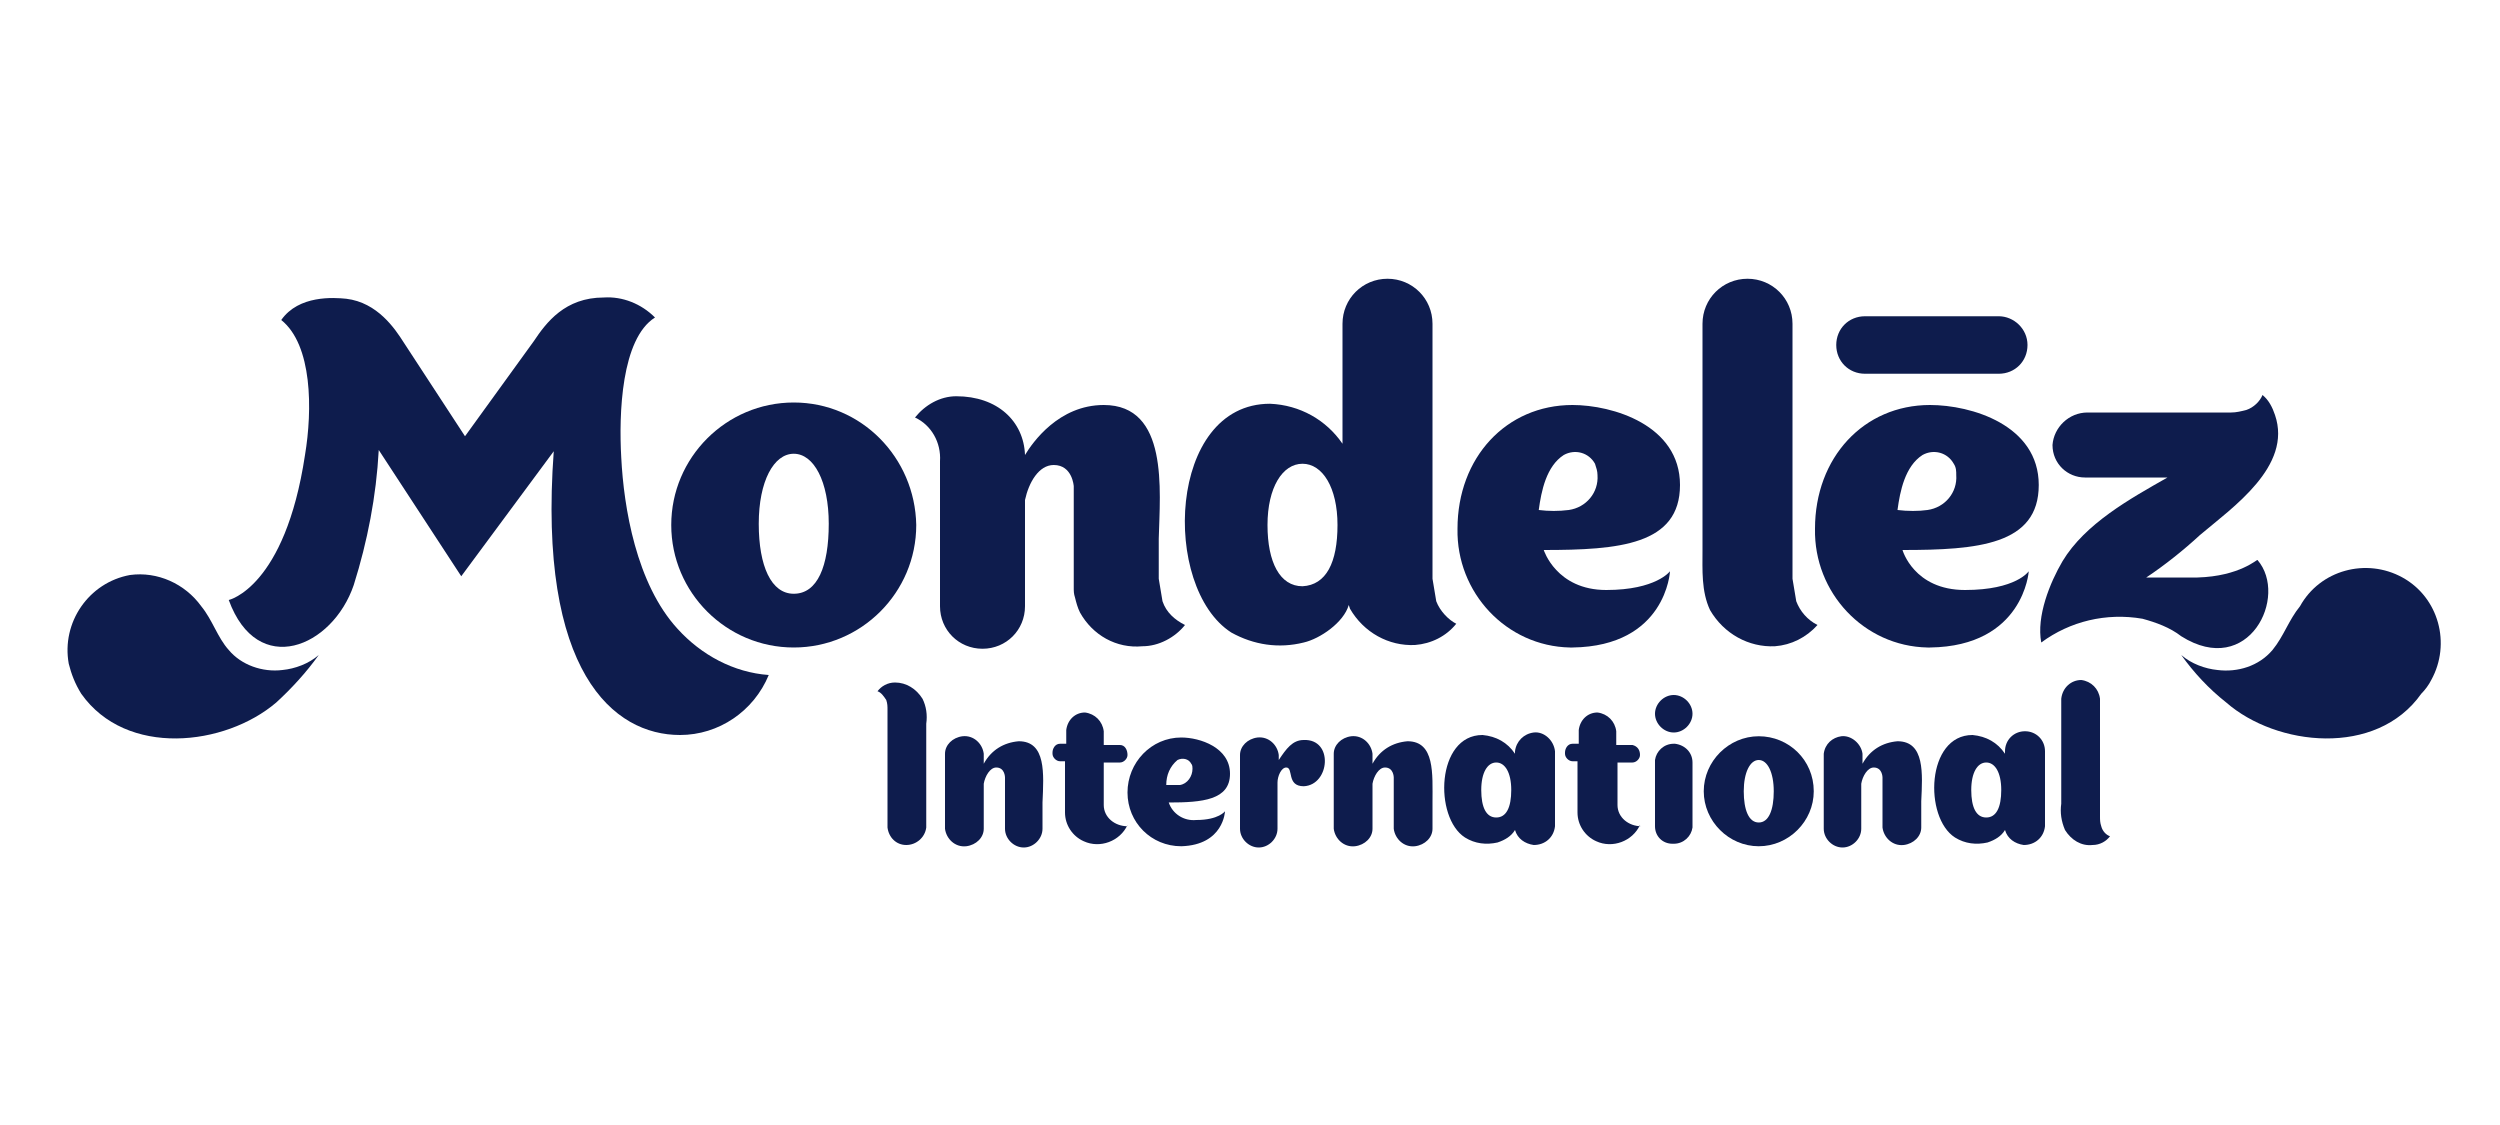
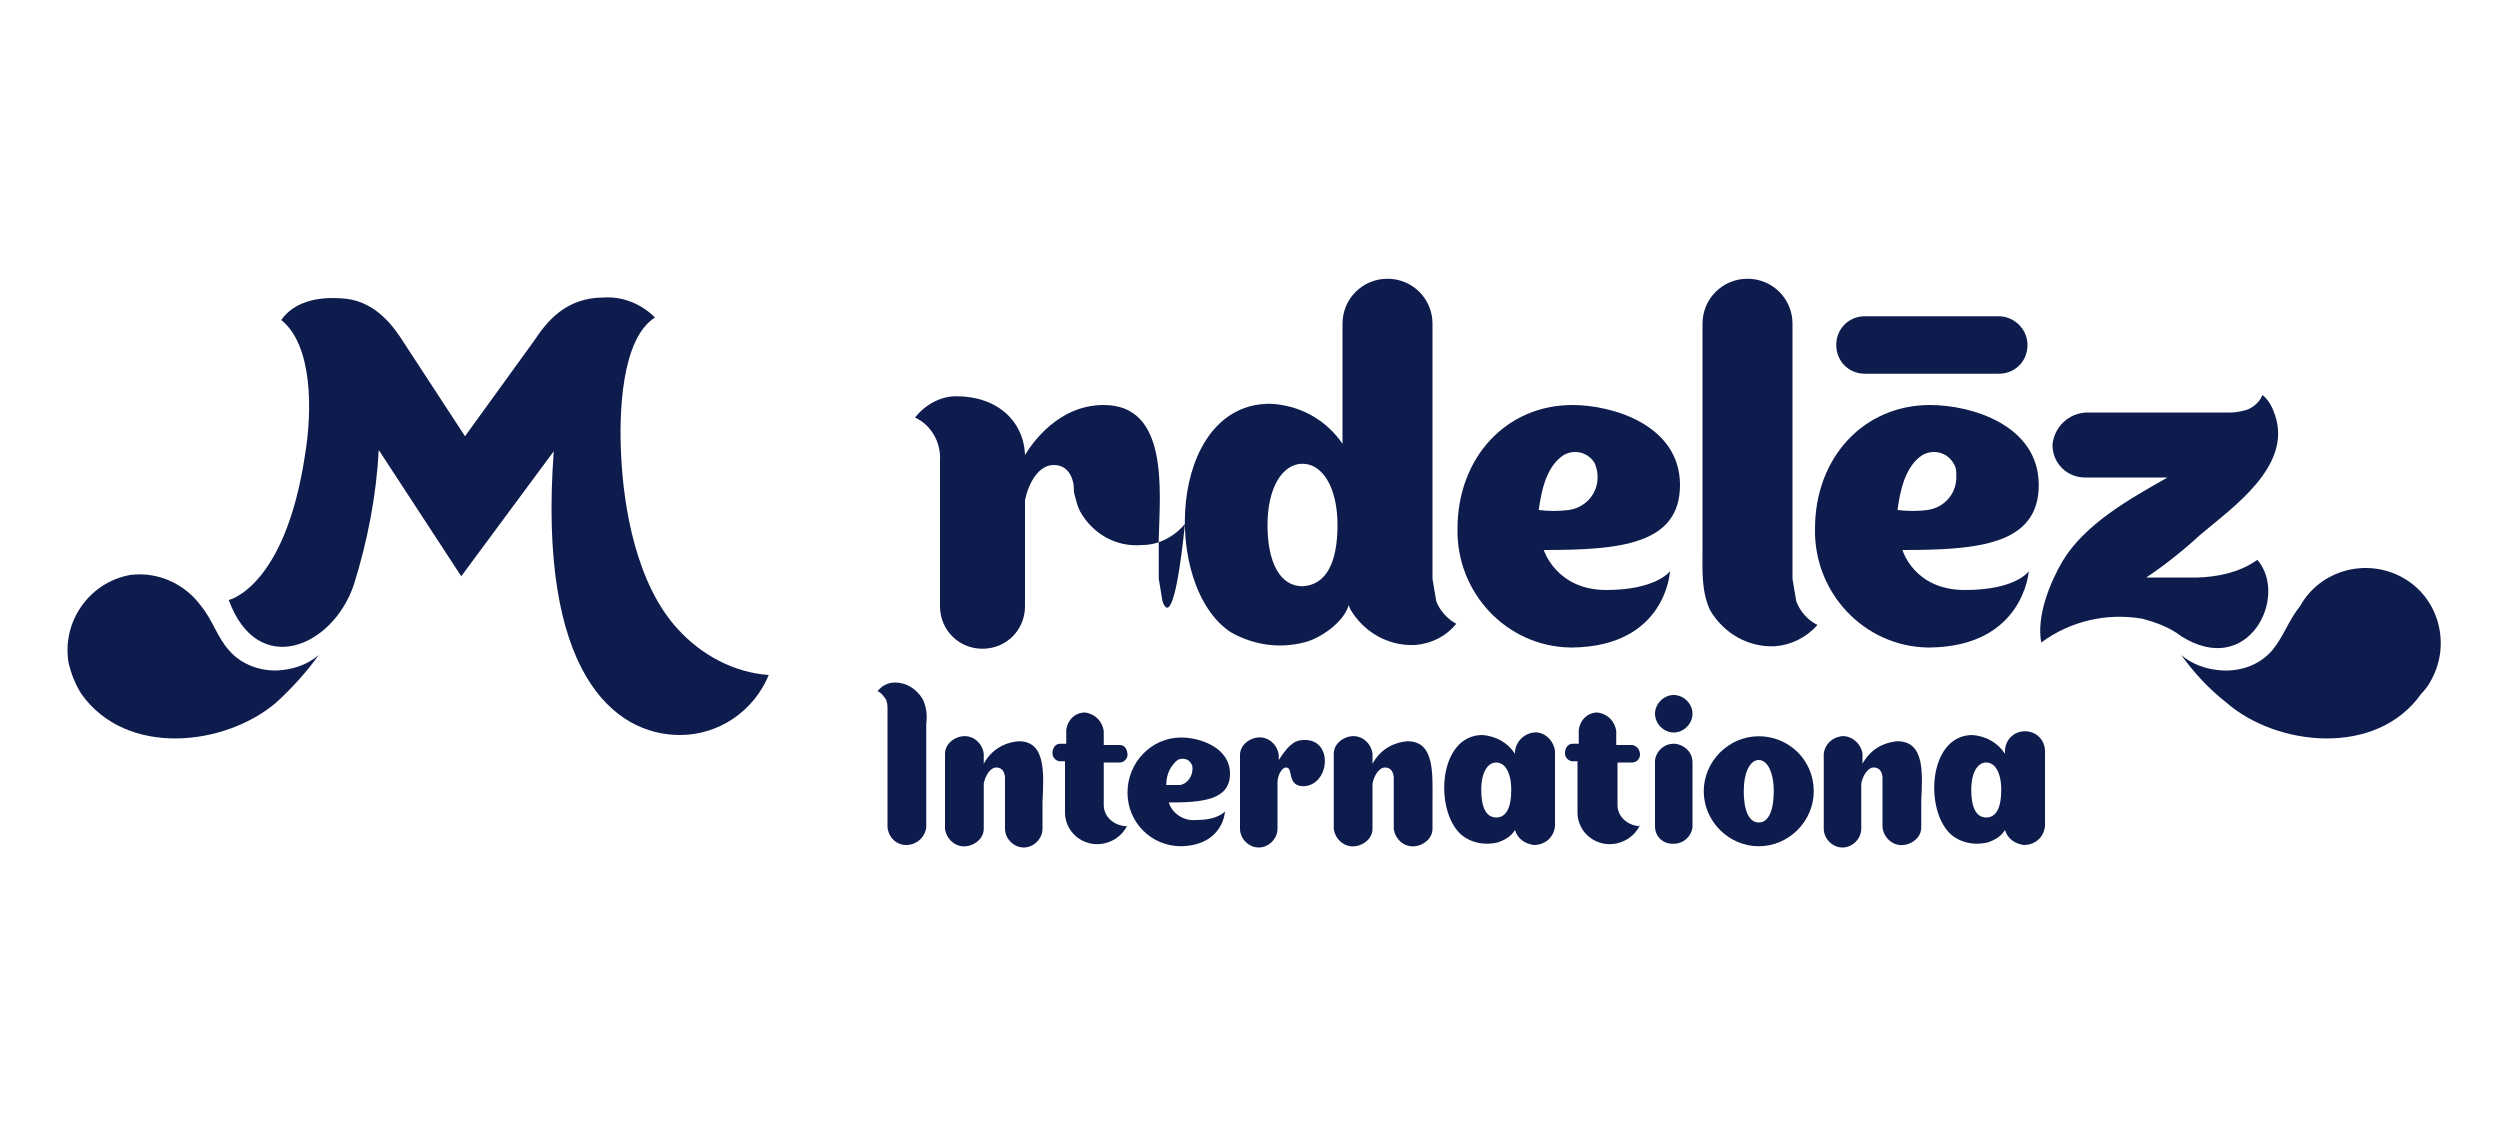
<svg xmlns="http://www.w3.org/2000/svg" version="1.1" id="Слой_1" x="0px" y="0px" viewBox="0 0 200 90" style="enable-background:new 0 0 200 90;" xml:space="preserve">
  <style type="text/css">
	.st0{fill:#0E1C4D;}
</style>
  <g id="layer1">
    <g id="g545">
      <path id="path386" class="st0" d="M25.5,52.4c-0.8,0.7-1.9,1.1-2.9,1.2c-1.6,0.2-3.3-0.4-4.3-1.6c-0.9-1-1.3-2.4-2.2-3.5    c-1.3-1.8-3.5-2.8-5.7-2.5c-3.3,0.6-5.5,3.8-4.9,7.1c0.2,0.8,0.5,1.6,1,2.4c3.6,5.1,11.5,4.2,15.6,0.7    C23.3,55.1,24.5,53.8,25.5,52.4" />
      <path id="path388" class="st0" d="M174.5,52.4c0.8,0.7,1.9,1.1,2.9,1.2c1.6,0.2,3.3-0.3,4.4-1.6c0.9-1.1,1.3-2.4,2.2-3.5    c1.6-2.9,5.3-3.9,8.2-2.3c2.9,1.6,3.9,5.3,2.3,8.2c-0.2,0.4-0.5,0.8-0.8,1.1c-3.6,5.1-11.6,4.2-15.6,0.7    C176.7,55.1,175.5,53.8,174.5,52.4" />
      <path id="path390" class="st0" d="M159.9,25.3h-10.7c-1.3,0-2.3,1-2.3,2.3c0,1.3,1,2.3,2.3,2.3h10.7c1.3,0,2.3-1,2.3-2.3    C162.2,26.3,161.1,25.3,159.9,25.3" />
-       <path id="path392" class="st0" d="M93,48.1c-0.1-0.6-0.2-1.2-0.3-1.8c0-0.9,0-2.1,0-3.2c0.1-3.9,0.8-10.7-4.4-10.7    c-3.6,0-5.7,3-6.3,4c-0.1-2.7-2.2-4.7-5.5-4.7c-1.3,0-2.5,0.7-3.3,1.7c1.3,0.6,2.1,2,2,3.5c0,2,0,11.6,0,11.6    c0,1.9,1.5,3.4,3.4,3.4c1.9,0,3.4-1.5,3.4-3.4v-8.5c0.3-1.4,1.1-2.8,2.3-2.8c1.5,0,1.6,1.7,1.6,1.7V47c0,0.3,0,0.5,0.1,0.8    c0.1,0.4,0.2,0.8,0.4,1.2c1,1.8,2.9,2.9,5,2.7c1.3,0,2.6-0.7,3.4-1.7C94,49.6,93.3,49,93,48.1" />
+       <path id="path392" class="st0" d="M93,48.1c-0.1-0.6-0.2-1.2-0.3-1.8c0-0.9,0-2.1,0-3.2c0.1-3.9,0.8-10.7-4.4-10.7    c-3.6,0-5.7,3-6.3,4c-0.1-2.7-2.2-4.7-5.5-4.7c-1.3,0-2.5,0.7-3.3,1.7c1.3,0.6,2.1,2,2,3.5c0,2,0,11.6,0,11.6    c0,1.9,1.5,3.4,3.4,3.4c1.9,0,3.4-1.5,3.4-3.4v-8.5c0.3-1.4,1.1-2.8,2.3-2.8c1.5,0,1.6,1.7,1.6,1.7c0,0.3,0,0.5,0.1,0.8    c0.1,0.4,0.2,0.8,0.4,1.2c1,1.8,2.9,2.9,5,2.7c1.3,0,2.6-0.7,3.4-1.7C94,49.6,93.3,49,93,48.1" />
      <path id="path394" class="st0" d="M143.7,48.1c-0.1-0.6-0.2-1.2-0.3-1.8V25.9c0-2-1.6-3.6-3.6-3.6c-2,0-3.6,1.6-3.6,3.6V44    c0,1.6-0.1,3.3,0.6,4.8c1.1,1.9,3.1,3,5.2,2.9c1.3-0.1,2.5-0.7,3.4-1.7C144.6,49.6,144,48.9,143.7,48.1" />
-       <path id="path396" class="st0" d="M63.5,32.2c-5.4,0-9.8,4.4-9.8,9.8s4.4,9.8,9.8,9.8s9.8-4.4,9.8-9.8    C73.2,36.6,68.9,32.2,63.5,32.2C63.5,32.2,63.5,32.2,63.5,32.2 M63.5,47.5L63.5,47.5c-1.8,0-2.8-2.2-2.8-5.6s1.2-5.6,2.8-5.6l0,0    c1.6,0,2.8,2.2,2.8,5.6S65.4,47.5,63.5,47.5" />
      <path id="path398" class="st0" d="M114.9,48.1c-0.1-0.6-0.2-1.2-0.3-1.8V25.9c0-2-1.6-3.6-3.6-3.6c-2,0-3.6,1.6-3.6,3.6l0,0v9.6    c-1.3-1.9-3.4-3.1-5.8-3.2c-8.2,0-8.7,14.7-3.1,18.3c1.8,1,3.8,1.3,5.8,0.8c1.3-0.3,3.2-1.6,3.6-3l0.1,0.3c1.1,1.9,3.1,3,5.2,2.9    c1.3-0.1,2.5-0.7,3.3-1.7C115.9,49.6,115.2,48.9,114.9,48.1 M104.2,46.9L104.2,46.9c-1.8,0-2.8-1.9-2.8-4.9s1.2-4.9,2.8-4.9l0,0    c1.6,0,2.8,1.9,2.8,4.9S106.1,46.8,104.2,46.9" />
      <path id="path400" class="st0" d="M133.6,45.7c0,0-1.1,1.5-5.1,1.5s-5-3.2-5-3.2c6,0,10.9-0.4,10.9-5.2s-5.4-6.4-8.6-6.4    c-5.3,0-9.2,4.2-9.2,9.9c-0.1,5.1,3.9,9.4,9,9.5c0.1,0,0.2,0,0.2,0C133.3,51.7,133.6,45.7,133.6,45.7L133.6,45.7z M123.1,40.8    c0.2-1.5,0.6-3.5,2-4.4c0.9-0.5,2-0.2,2.5,0.7c0.1,0.3,0.2,0.6,0.2,0.9c0.1,1.4-0.9,2.6-2.3,2.8C124.7,40.9,123.9,40.9,123.1,40.8    " />
      <path id="path402" class="st0" d="M162.3,45.7c0,0-1,1.5-5.1,1.5s-5-3.2-5-3.2c6,0,10.9-0.4,10.9-5.2s-5.4-6.4-8.7-6.4    c-5.3,0-9.2,4.2-9.2,9.9c-0.1,5.1,3.9,9.4,9,9.5c0.1,0,0.2,0,0.2,0C161.9,51.7,162.3,45.7,162.3,45.7L162.3,45.7z M151.8,40.8    c0.2-1.5,0.6-3.5,2-4.4c0.9-0.5,2-0.2,2.5,0.7c0.2,0.3,0.2,0.6,0.2,0.9c0.1,1.4-0.9,2.6-2.3,2.8C153.5,40.9,152.6,40.9,151.8,40.8    " />
      <path id="path404" class="st0" d="M175.8,46.2h-4.1c1.5-1,3-2.2,4.3-3.4c2.6-2.2,7.4-5.5,6-9.6l0,0c-0.2-0.6-0.5-1.2-1-1.6    c-0.2,0.5-0.7,1-1.3,1.2c-0.4,0.1-0.8,0.2-1.2,0.2h-11.5c-1.5,0-2.7,1.2-2.8,2.6c0,1.5,1.2,2.6,2.6,2.6c0,0,0,0,0.1,0h6.5    c-3,1.7-6.6,3.7-8.4,6.7c-1,1.7-2.1,4.4-1.7,6.5c2.3-1.7,5.2-2.4,8.1-1.9c1.1,0.3,2.2,0.7,3.1,1.4c5.4,3.4,8.6-3.2,6.1-6.1    C180.6,44.7,179.2,46.1,175.8,46.2" />
      <path id="path406" class="st0" d="M54.2,50.3c-3.3-3.6-4.3-9.7-4.5-13.7c-0.2-3.5,0-9.5,2.7-11.2c-1.1-1.1-2.6-1.7-4.1-1.6    c-3.1,0-4.6,2-5.6,3.5l-5.5,7.6l-4.9-7.5c-0.7-1.1-2.1-3.2-4.6-3.5c-1-0.1-3.8-0.3-5.2,1.7c2.5,2,2.5,7.2,1.9,10.8    C22.8,47,18.3,48,18.3,48c2.3,6.3,8.3,3.8,10-1.2c1.1-3.5,1.8-7.1,2-10.8l6.6,10.1l7.4-10C43,53.8,49.1,58.8,54.4,58.8    c3.1,0,5.9-1.9,7.1-4.8C58.7,53.8,56.1,52.4,54.2,50.3" />
      <path id="path408" class="st0" d="M70.9,56c0.1,0.3,0.1,0.5,0.1,0.8v9.4c0.1,0.8,0.7,1.4,1.5,1.4c0.8,0,1.5-0.6,1.6-1.4v-8.3    c0.1-0.7,0-1.4-0.3-2c-0.5-0.8-1.3-1.3-2.2-1.3c-0.6,0-1.1,0.3-1.4,0.7C70.5,55.4,70.7,55.7,70.9,56" />
-       <path id="path410" class="st0" d="M168.1,66.1c-0.1-0.3-0.1-0.5-0.1-0.8c0-0.1,0-9.3,0-9.4c-0.1-0.8-0.7-1.4-1.5-1.5    c-0.8,0-1.5,0.6-1.6,1.5v8.4c-0.1,0.7,0,1.4,0.3,2.1c0.5,0.8,1.3,1.3,2.2,1.2c0.6,0,1.1-0.3,1.4-0.7    C168.5,66.8,168.2,66.5,168.1,66.1" />
      <path id="path412" class="st0" d="M112.6,59.3c-1.2,0.1-2.2,0.7-2.8,1.8l0,0v-0.8c-0.1-0.8-0.8-1.5-1.7-1.4    c-0.8,0.1-1.4,0.7-1.4,1.4v6c0.1,0.8,0.8,1.5,1.7,1.4c0.8-0.1,1.4-0.7,1.4-1.4v-3.6l0,0c0.1-0.6,0.5-1.3,1-1.3    c0.7,0,0.7,0.8,0.7,0.8v4.1c0.1,0.8,0.8,1.5,1.7,1.4c0.8-0.1,1.4-0.7,1.4-1.4v-2.1C114.6,61.9,114.8,59.3,112.6,59.3" />
      <path id="path414" class="st0" d="M151.8,59.3c-1.2,0.1-2.2,0.7-2.8,1.8l0,0v-0.8c-0.1-0.8-0.9-1.5-1.7-1.4    c-0.7,0.1-1.3,0.6-1.4,1.4c0,0.1,0,5.9,0,6c0,0.8,0.7,1.5,1.5,1.5c0.8,0,1.5-0.7,1.5-1.5c0-0.1,0-1.9,0-3.6l0,0    c0.1-0.6,0.5-1.3,1-1.3c0.7,0,0.7,0.8,0.7,0.8v4c0.1,0.8,0.8,1.5,1.7,1.4c0.8-0.1,1.4-0.7,1.4-1.4v-2.1    C153.8,61.9,154,59.3,151.8,59.3" />
      <path id="path416" class="st0" d="M81.5,59.3c-1.2,0.1-2.2,0.7-2.8,1.8l0,0v-0.8c-0.1-0.8-0.8-1.5-1.7-1.4    c-0.8,0.1-1.4,0.7-1.4,1.4v6c0.1,0.8,0.8,1.5,1.7,1.4c0.8-0.1,1.4-0.7,1.4-1.4v-3.6l0,0c0.1-0.6,0.5-1.3,1-1.3    c0.7,0,0.7,0.8,0.7,0.8v4.1c0,0.8,0.7,1.5,1.5,1.5c0.8,0,1.5-0.7,1.5-1.5v-2.1C83.5,61.9,83.7,59.3,81.5,59.3" />
      <path id="path418" class="st0" d="M140.7,58.9c-2.4,0-4.4,2-4.4,4.4c0,2.4,2,4.4,4.4,4.4c2.4,0,4.4-2,4.4-4.4c0,0,0,0,0,0    C145.1,60.8,143.1,58.9,140.7,58.9 M140.7,65.8L140.7,65.8c-0.8,0-1.2-1-1.2-2.5s0.5-2.5,1.2-2.5l0,0c0.7,0,1.2,1,1.2,2.5    S141.5,65.8,140.7,65.8" />
      <path id="path420" class="st0" d="M124.4,60.1c-0.1-0.9-0.9-1.6-1.7-1.5c-0.8,0.1-1.4,0.7-1.5,1.5v0.2c-0.6-0.9-1.5-1.4-2.6-1.5    c-3.7,0-3.9,6.6-1.4,8.2c0.8,0.5,1.7,0.6,2.6,0.4c0.6-0.2,1.1-0.5,1.4-1c0.2,0.7,0.8,1.1,1.5,1.2c0.9,0,1.6-0.6,1.7-1.5V60.1     M119.7,65.4L119.7,65.4c-0.8,0-1.2-0.8-1.2-2.2s0.5-2.2,1.2-2.2l0,0c0.7,0,1.2,0.8,1.2,2.2C120.9,64.6,120.5,65.4,119.7,65.4" />
      <path id="path422" class="st0" d="M163.6,60.1c0-0.9-0.7-1.6-1.6-1.6s-1.6,0.7-1.6,1.6c0,0.1,0,0.2,0,0.2    c-0.6-0.9-1.5-1.4-2.6-1.5c-3.7,0-3.9,6.6-1.4,8.2c0.8,0.5,1.7,0.6,2.6,0.4c0.6-0.2,1.1-0.5,1.4-1c0.2,0.7,0.8,1.1,1.5,1.2    c0.9,0,1.6-0.6,1.7-1.5L163.6,60.1 M158.9,65.4L158.9,65.4c-0.8,0-1.2-0.8-1.2-2.2s0.5-2.2,1.2-2.2l0,0c0.7,0,1.2,0.8,1.2,2.2    C160.1,64.6,159.7,65.4,158.9,65.4" />
      <path id="path424" class="st0" d="M135.4,61c0-0.8-0.6-1.4-1.4-1.5h-0.1c-0.8,0-1.4,0.6-1.5,1.3v2.8l0,0c0,0.9,0,2.5,0,2.5    c0,0.8,0.6,1.4,1.4,1.4h0.1c0.8,0,1.4-0.6,1.5-1.3v-2.3l0,0C135.4,63,135.4,60.9,135.4,61" />
      <path id="path426" class="st0" d="M135.4,57.1c0,0.8-0.7,1.5-1.5,1.5c-0.8,0-1.5-0.7-1.5-1.5s0.7-1.5,1.5-1.5    S135.4,56.3,135.4,57.1L135.4,57.1" />
      <path id="path428" class="st0" d="M104.3,59.2c-0.9,0-1.4,0.7-2,1.6c0,0,0-0.4,0-0.4c-0.1-0.8-0.8-1.5-1.7-1.4    c-0.8,0.1-1.4,0.7-1.4,1.4v5.9l0,0c0,0.8,0.7,1.5,1.5,1.5c0.8,0,1.5-0.7,1.5-1.5l0,0v-3.7c0-0.5,0.3-1.2,0.7-1.2    c0.6,0,0,1.5,1.4,1.5C106.4,62.8,106.7,59.1,104.3,59.2" />
      <path id="path430" class="st0" d="M98,64.9c0,0-0.5,0.7-2.3,0.7c-1,0.1-1.9-0.5-2.2-1.4c2.7,0,4.9-0.2,4.9-2.3s-2.4-2.9-3.9-2.9    c-2.4,0-4.3,2-4.3,4.4c0,2.4,1.9,4.3,4.3,4.3C97.9,67.6,98,64.9,98,64.9L98,64.9z M93.3,62.8c0-0.8,0.3-1.5,0.9-2    c0.4-0.2,0.9-0.1,1.1,0.3c0.1,0.1,0.1,0.3,0.1,0.4c0,0.6-0.4,1.2-1,1.3C94.1,62.8,93.7,62.8,93.3,62.8" />
      <path id="path432" class="st0" d="M90.2,66c-0.6,1.3-2.2,1.9-3.5,1.3c-0.9-0.4-1.5-1.3-1.5-2.3c0,0,0-2.2,0-4.1h-0.4    c-0.3,0-0.6-0.3-0.6-0.6c0,0,0-0.1,0-0.1c0-0.3,0.2-0.7,0.6-0.7c0,0,0,0,0.1,0h0.4v-1.1c0.1-0.8,0.7-1.4,1.5-1.4    c0.8,0.1,1.4,0.7,1.5,1.5v1.1h1.3c0.4,0,0.6,0.4,0.6,0.8c0,0.3-0.3,0.6-0.6,0.6h-1.3v3.4c0,1,0.9,1.7,1.9,1.7    C90.1,66.1,90.2,66.1,90.2,66" />
      <path id="path434" class="st0" d="M131.2,66c-0.6,1.3-2.2,1.9-3.5,1.3c-0.9-0.4-1.5-1.3-1.5-2.3c0,0,0-2.2,0-4.1h-0.4    c-0.3,0-0.6-0.3-0.6-0.6c0,0,0-0.1,0-0.1c0-0.3,0.2-0.7,0.6-0.7c0,0,0,0,0.1,0h0.4c0-0.7,0-1.1,0-1.1c0.1-0.8,0.7-1.4,1.5-1.4    c0.8,0.1,1.4,0.7,1.5,1.5v1.1h1.3c0.4,0.1,0.6,0.4,0.6,0.8c0,0.3-0.3,0.6-0.6,0.6h-1.2v3.4c0,1,0.9,1.7,1.9,1.7    C131.2,66.1,131.2,66.1,131.2,66" />
    </g>
  </g>
</svg>